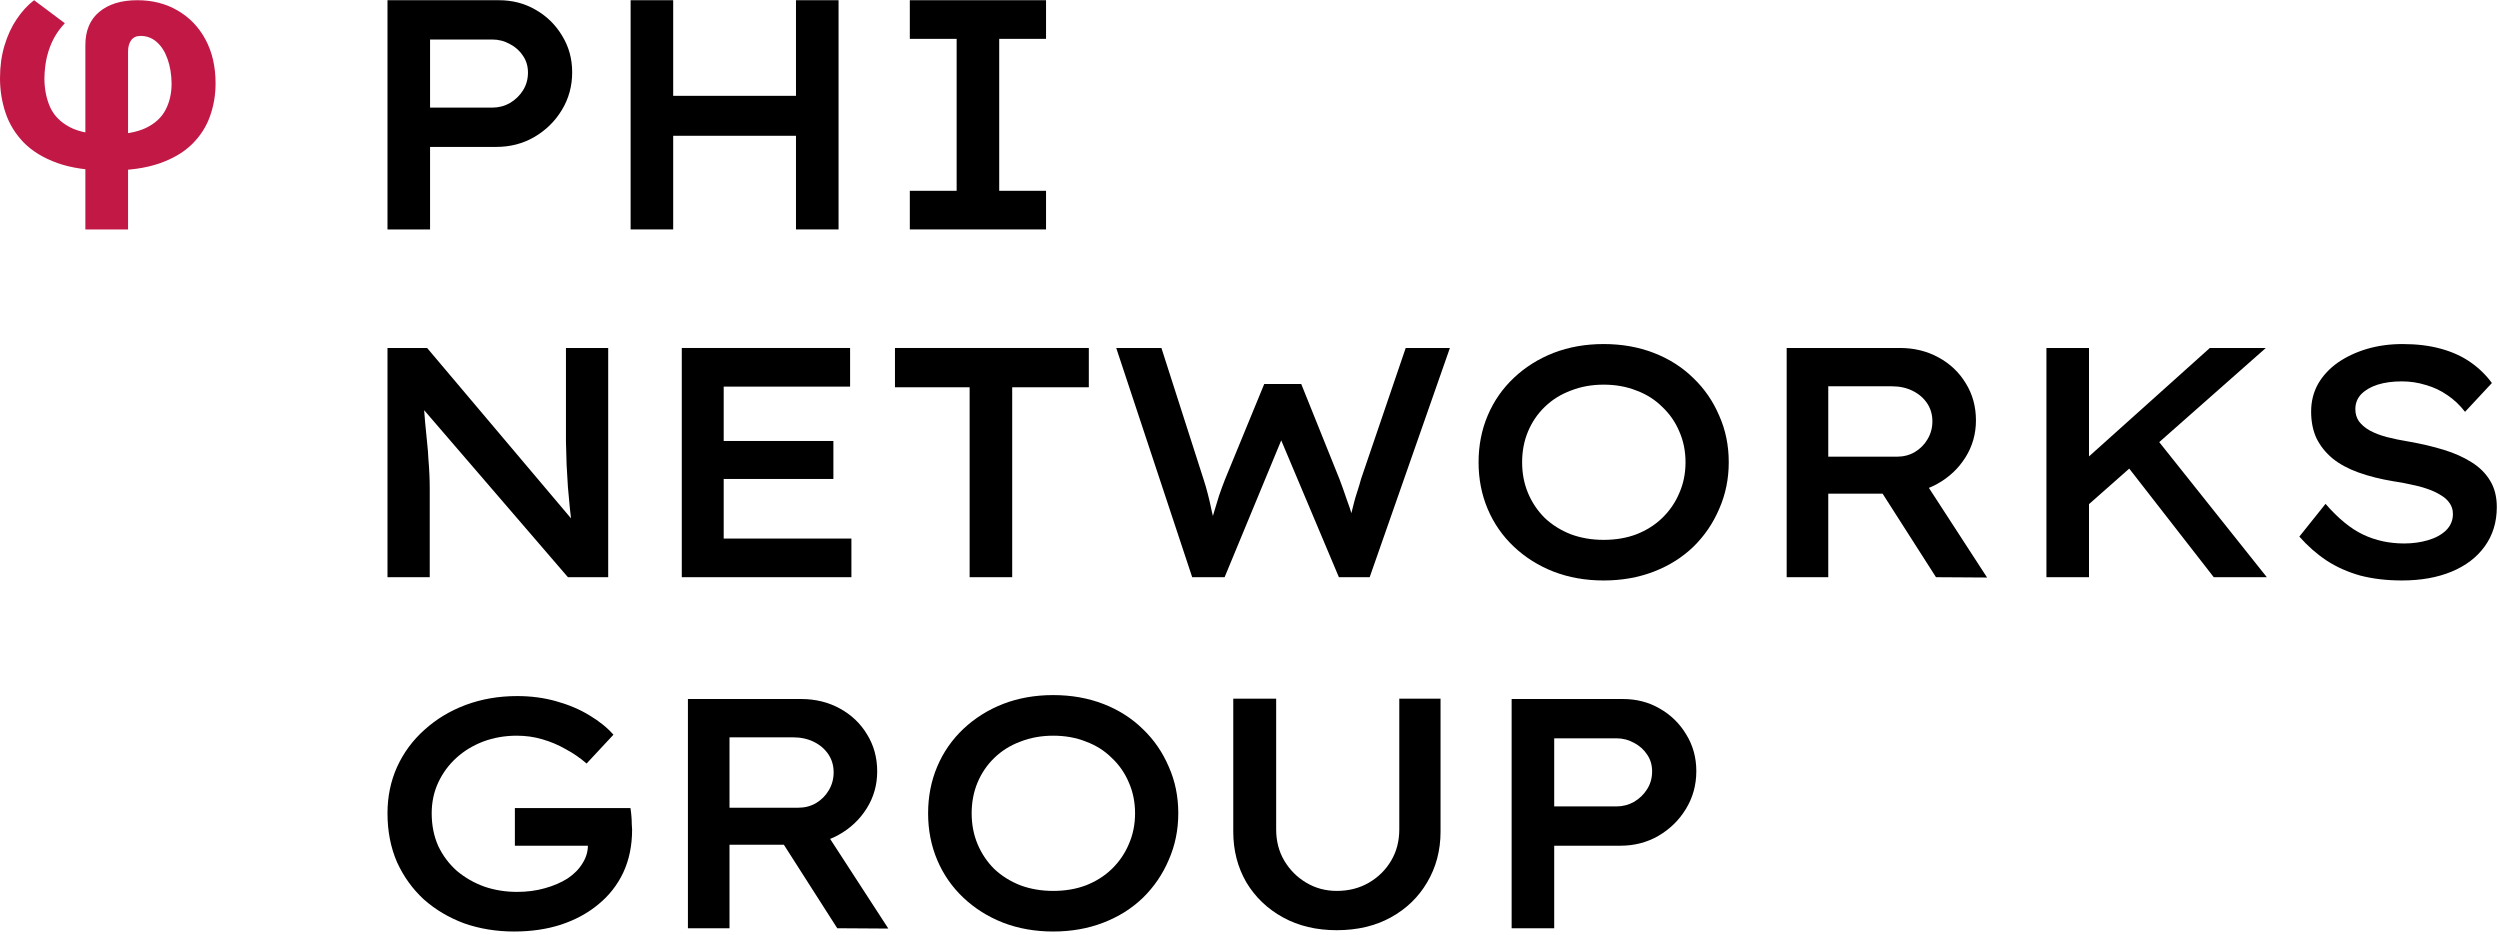
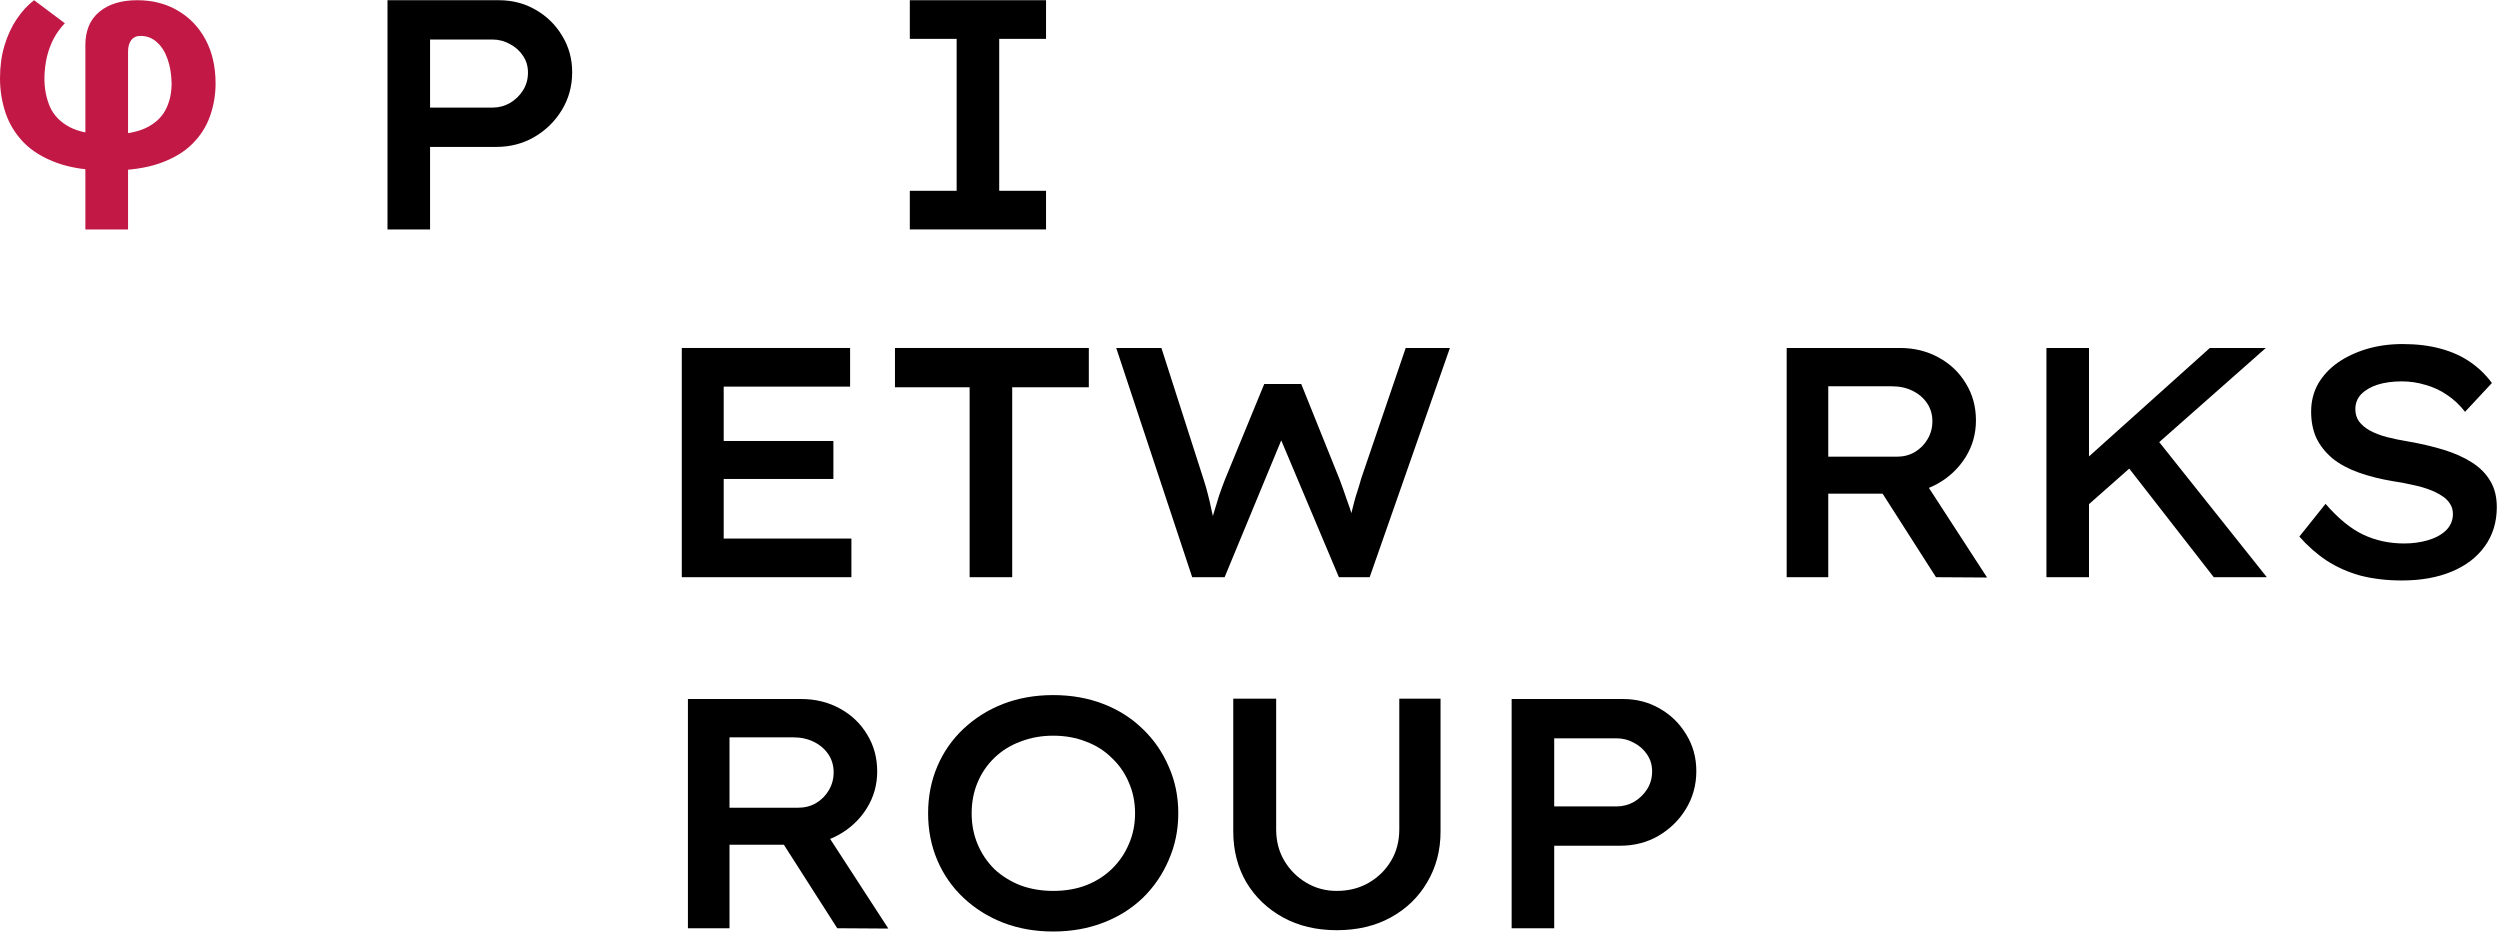
<svg xmlns="http://www.w3.org/2000/svg" width="698" height="261" viewBox="0 0 698 261" fill="none">
  <path d="M23.835 64.06V12.577C23.835 8.555 25.136 5.463 27.737 3.302C30.339 1.14 33.871 0.06 38.334 0.06C42.597 0.06 46.369 1.03 49.651 2.971C52.953 4.893 55.535 7.594 57.396 11.076C59.257 14.559 60.188 18.631 60.188 23.294C60.188 26.476 59.667 29.528 58.627 32.45C57.606 35.352 55.945 37.943 53.644 40.225C51.342 42.506 48.29 44.307 44.488 45.628C40.685 46.949 35.992 47.609 30.409 47.609C24.705 47.609 19.902 46.909 16 45.508C12.118 44.107 8.996 42.206 6.634 39.804C4.293 37.383 2.602 34.631 1.561 31.549C0.52 28.447 0 25.205 0 21.823C0 18.521 0.42 15.479 1.261 12.697C2.101 9.896 3.242 7.434 4.683 5.313C6.124 3.172 7.735 1.42 9.516 0.06L18.101 6.484C16.901 7.744 15.88 9.145 15.039 10.686C14.219 12.227 13.579 13.928 13.118 15.789C12.678 17.631 12.438 19.642 12.398 21.823C12.398 24.785 12.918 27.457 13.959 29.838C14.999 32.2 16.831 34.081 19.452 35.482C22.074 36.863 25.726 37.553 30.409 37.553C34.692 37.553 38.114 36.953 40.675 35.752C43.237 34.531 45.078 32.85 46.199 30.709C47.34 28.567 47.91 26.096 47.91 23.294C47.87 20.733 47.49 18.451 46.769 16.45C46.069 14.449 45.068 12.878 43.767 11.737C42.487 10.596 40.976 10.026 39.234 10.026C38.094 10.026 37.223 10.426 36.623 11.226C36.042 12.027 35.752 13.088 35.752 14.409V64.06H23.835Z" fill="#C21846" />
  <path d="M254.021 64.058V53.27H267.095V10.848H254.021V0.06H292.054V10.848H278.98V53.27H292.054V64.058H254.021Z" fill="black" />
-   <path d="M234.124 0.06H222.239V26.756H187.954V0.06H176.068V64.058H187.954V37.91H222.239V64.058H234.124V0.06Z" fill="black" />
  <path d="M108.188 64.058V0.06H139.273C143.052 0.06 146.465 0.943 149.512 2.711C152.621 4.479 155.089 6.886 156.918 9.934C158.807 12.981 159.752 16.395 159.752 20.173C159.752 24.074 158.777 27.61 156.827 30.779C154.937 33.887 152.377 36.386 149.147 38.276C145.977 40.104 142.442 41.019 138.541 41.019H120.073V64.058H108.188ZM120.073 30.047H137.444C139.212 30.047 140.857 29.621 142.381 28.767C143.905 27.853 145.124 26.665 146.038 25.202C146.953 23.739 147.41 22.093 147.41 20.265C147.41 18.497 146.953 16.943 146.038 15.602C145.124 14.2 143.905 13.103 142.381 12.311C140.857 11.457 139.212 11.031 137.444 11.031H120.073V30.047Z" fill="black" />
  <path d="M670.594 162.068C666.388 162.068 662.518 161.611 658.982 160.697C655.508 159.722 652.369 158.32 649.565 156.491C646.823 154.663 644.293 152.438 641.977 149.817L649.291 140.674C652.826 144.758 656.331 147.623 659.805 149.269C663.279 150.914 667.089 151.737 671.234 151.737C673.611 151.737 675.835 151.432 677.908 150.823C679.98 150.213 681.656 149.299 682.936 148.08C684.216 146.8 684.856 145.276 684.856 143.509C684.856 142.351 684.551 141.345 683.942 140.492C683.332 139.577 682.479 138.815 681.382 138.206C680.346 137.535 679.096 136.956 677.633 136.469C676.232 135.981 674.738 135.585 673.154 135.28C671.569 134.915 669.923 134.61 668.216 134.366C664.559 133.756 661.299 132.934 658.434 131.897C655.569 130.861 653.162 129.551 651.211 127.966C649.261 126.32 647.767 124.431 646.731 122.298C645.756 120.164 645.268 117.696 645.268 114.892C645.268 112.088 645.908 109.528 647.188 107.212C648.529 104.896 650.358 102.915 652.674 101.27C655.051 99.624 657.763 98.344 660.811 97.43C663.919 96.515 667.241 96.058 670.776 96.058C674.738 96.058 678.273 96.485 681.382 97.338C684.551 98.192 687.325 99.441 689.702 101.087C692.079 102.732 694.09 104.683 695.736 106.938L688.239 114.984C686.776 113.094 685.13 111.54 683.302 110.321C681.473 109.041 679.462 108.096 677.268 107.487C675.134 106.816 672.91 106.481 670.594 106.481C668.034 106.481 665.778 106.786 663.828 107.395C661.939 108.005 660.415 108.888 659.257 110.046C658.16 111.205 657.611 112.606 657.611 114.252C657.611 115.532 657.946 116.66 658.617 117.635C659.348 118.61 660.354 119.463 661.634 120.195C662.975 120.926 664.559 121.536 666.388 122.023C668.277 122.511 670.35 122.938 672.605 123.303C676.079 123.913 679.31 124.675 682.296 125.589C685.283 126.503 687.873 127.661 690.067 129.063C692.323 130.465 694.06 132.202 695.279 134.275C696.498 136.286 697.107 138.724 697.107 141.589C697.107 145.794 695.98 149.451 693.725 152.56C691.53 155.607 688.452 157.954 684.49 159.6C680.529 161.245 675.896 162.068 670.594 162.068Z" fill="black" />
  <path d="M580.232 143.417L578.678 131.532L616.985 97.155H632.619L580.232 143.417ZM571.364 161.154V97.155H583.249V161.154H571.364ZM618.082 161.154L592.392 128.149L600.346 120.286L632.894 161.154H618.082Z" fill="black" />
  <path d="M498.84 161.154V97.155H530.474C534.435 97.155 538.031 98.039 541.262 99.807C544.492 101.574 547.022 103.982 548.85 107.029C550.74 110.077 551.685 113.521 551.685 117.361C551.685 121.14 550.709 124.583 548.759 127.692C546.808 130.8 544.188 133.269 540.896 135.097C537.605 136.926 533.948 137.84 529.925 137.84H510.451V161.154H498.84ZM540.531 161.154L522.062 132.263L534.496 129.978L554.793 161.245L540.531 161.154ZM510.451 127.509H529.559C531.449 127.509 533.125 127.082 534.588 126.229C536.112 125.315 537.3 124.126 538.153 122.663C539.068 121.14 539.525 119.463 539.525 117.635C539.525 115.745 539.037 114.069 538.062 112.606C537.087 111.144 535.746 109.986 534.039 109.132C532.333 108.279 530.382 107.852 528.188 107.852H510.451V127.509Z" fill="black" />
-   <path d="M447.742 162.068C442.683 162.068 438.02 161.245 433.753 159.6C429.548 157.954 425.86 155.638 422.691 152.651C419.521 149.665 417.083 146.16 415.377 142.137C413.67 138.114 412.817 133.756 412.817 129.063C412.817 124.37 413.67 120.012 415.377 115.989C417.083 111.966 419.521 108.462 422.691 105.475C425.86 102.489 429.548 100.172 433.753 98.527C438.02 96.881 442.683 96.058 447.742 96.058C452.801 96.058 457.463 96.881 461.73 98.527C465.997 100.172 469.684 102.519 472.793 105.567C475.901 108.553 478.309 112.058 480.015 116.081C481.783 120.042 482.667 124.37 482.667 129.063C482.667 133.696 481.783 138.023 480.015 142.046C478.309 146.069 475.901 149.604 472.793 152.651C469.684 155.638 465.997 157.954 461.73 159.6C457.463 161.245 452.801 162.068 447.742 162.068ZM447.742 150.731C451.094 150.731 454.142 150.213 456.884 149.177C459.688 148.08 462.096 146.556 464.107 144.606C466.179 142.594 467.764 140.278 468.861 137.657C470.019 135.036 470.598 132.172 470.598 129.063C470.598 125.955 470.019 123.09 468.861 120.469C467.764 117.848 466.179 115.563 464.107 113.612C462.096 111.601 459.688 110.077 456.884 109.041C454.142 107.944 451.094 107.395 447.742 107.395C444.45 107.395 441.403 107.944 438.599 109.041C435.795 110.077 433.357 111.601 431.285 113.612C429.274 115.563 427.719 117.848 426.622 120.469C425.525 123.09 424.977 125.955 424.977 129.063C424.977 132.172 425.525 135.036 426.622 137.657C427.719 140.278 429.274 142.594 431.285 144.606C433.357 146.556 435.795 148.08 438.599 149.177C441.403 150.213 444.45 150.731 447.742 150.731Z" fill="black" />
  <path d="M332.861 161.154L311.65 97.155H324.267L336.061 133.909C336.487 135.189 336.883 136.56 337.249 138.023C337.615 139.425 337.95 140.888 338.255 142.412C338.621 143.874 338.925 145.276 339.169 146.617C339.474 147.897 339.748 149.025 339.992 150L336.975 149.909C337.645 147.471 338.255 145.337 338.803 143.509C339.352 141.68 339.87 139.974 340.358 138.389C340.906 136.804 341.455 135.311 342.003 133.909L352.974 107.212H363.306L374.003 133.817C374.673 135.585 375.313 137.383 375.923 139.212C376.593 140.979 377.172 142.716 377.66 144.423C378.147 146.069 378.513 147.684 378.757 149.269L376.105 149.726C376.349 148.446 376.563 147.318 376.745 146.343C376.928 145.307 377.111 144.301 377.294 143.326C377.538 142.351 377.782 141.375 378.025 140.4C378.269 139.425 378.574 138.389 378.94 137.292C379.305 136.195 379.671 134.976 380.037 133.635L392.471 97.155H404.813L382.414 161.154H373.82L356.906 121.018L358.369 121.383L341.912 161.154H332.861Z" fill="black" />
  <path d="M270.72 161.154V108.127H249.875V97.155H303.999V108.127H282.605V161.154H270.72Z" fill="black" />
  <path d="M190.354 161.154V97.155H237.347V107.944H202.056V150.366H237.713V161.154H190.354ZM196.205 133.726V123.121H232.684V133.726H196.205Z" fill="black" />
-   <path d="M108.188 161.154V97.155H119.25L161.489 147.166L159.844 147.531C159.539 145.703 159.295 143.844 159.112 141.954C158.929 140.004 158.747 138.023 158.564 136.012C158.442 134 158.32 131.928 158.198 129.795C158.137 127.661 158.076 125.498 158.015 123.303C158.015 121.048 158.015 118.732 158.015 116.355V97.155H169.809V161.154H158.564L116.142 111.875L118.153 111.235C118.336 113.734 118.519 115.989 118.702 118.001C118.885 120.012 119.067 121.871 119.25 123.578C119.433 125.223 119.555 126.778 119.616 128.24C119.738 129.642 119.829 131.044 119.89 132.446C119.951 133.787 119.982 135.097 119.982 136.377V161.154H108.188Z" fill="black" />
  <path d="M422.049 259.164V195.165H453.134C456.913 195.165 460.326 196.049 463.374 197.817C466.482 199.584 468.951 201.992 470.779 205.039C472.669 208.087 473.613 211.5 473.613 215.279C473.613 219.18 472.638 222.715 470.688 225.885C468.798 228.993 466.238 231.492 463.008 233.382C459.839 235.21 456.303 236.125 452.403 236.125H433.934V259.164H422.049ZM433.934 225.153H451.305C453.073 225.153 454.719 224.727 456.242 223.873C457.766 222.959 458.985 221.771 459.899 220.308C460.814 218.845 461.271 217.199 461.271 215.371C461.271 213.603 460.814 212.049 459.899 210.708C458.985 209.306 457.766 208.209 456.242 207.417C454.719 206.563 453.073 206.137 451.305 206.137H433.934V225.153Z" fill="black" />
  <path d="M373.219 259.712C367.55 259.712 362.552 258.524 358.225 256.147C353.897 253.77 350.484 250.509 347.985 246.364C345.547 242.159 344.328 237.435 344.328 232.193V195.074H356.305V231.553C356.305 234.844 357.066 237.77 358.59 240.33C360.114 242.89 362.156 244.932 364.716 246.456C367.276 247.979 370.11 248.741 373.219 248.741C376.571 248.741 379.557 247.979 382.178 246.456C384.799 244.932 386.872 242.89 388.395 240.33C389.919 237.77 390.681 234.844 390.681 231.553V195.074H402.201V232.193C402.201 237.435 400.951 242.159 398.452 246.364C396.014 250.509 392.631 253.77 388.304 256.147C383.976 258.524 378.948 259.712 373.219 259.712Z" fill="black" />
  <path d="M294.052 260.078C288.993 260.078 284.331 259.255 280.064 257.61C275.859 255.964 272.171 253.648 269.001 250.661C265.832 247.675 263.394 244.17 261.687 240.147C259.981 236.124 259.127 231.766 259.127 227.073C259.127 222.38 259.981 218.022 261.687 213.999C263.394 209.976 265.832 206.472 269.001 203.485C272.171 200.499 275.859 198.182 280.064 196.537C284.331 194.891 288.993 194.068 294.052 194.068C299.111 194.068 303.774 194.891 308.041 196.537C312.307 198.182 315.995 200.529 319.103 203.577C322.212 206.563 324.619 210.068 326.326 214.091C328.094 218.052 328.977 222.38 328.977 227.073C328.977 231.706 328.094 236.033 326.326 240.056C324.619 244.079 322.212 247.614 319.103 250.661C315.995 253.648 312.307 255.964 308.041 257.61C303.774 259.255 299.111 260.078 294.052 260.078ZM294.052 248.741C297.405 248.741 300.452 248.223 303.195 247.187C305.999 246.09 308.406 244.566 310.418 242.616C312.49 240.604 314.075 238.288 315.172 235.667C316.33 233.046 316.909 230.182 316.909 227.073C316.909 223.965 316.33 221.1 315.172 218.479C314.075 215.858 312.49 213.573 310.418 211.622C308.406 209.611 305.999 208.087 303.195 207.051C300.452 205.954 297.405 205.405 294.052 205.405C290.761 205.405 287.714 205.954 284.91 207.051C282.106 208.087 279.668 209.611 277.596 211.622C275.584 213.573 274.03 215.858 272.933 218.479C271.836 221.1 271.287 223.965 271.287 227.073C271.287 230.182 271.836 233.046 272.933 235.667C274.03 238.288 275.584 240.604 277.596 242.616C279.668 244.566 282.106 246.09 284.91 247.187C287.714 248.223 290.761 248.741 294.052 248.741Z" fill="black" />
  <path d="M192.068 259.164V195.165H223.702C227.663 195.165 231.26 196.049 234.49 197.817C237.72 199.584 240.25 201.992 242.078 205.039C243.968 208.087 244.913 211.531 244.913 215.371C244.913 219.15 243.937 222.593 241.987 225.702C240.037 228.81 237.416 231.279 234.124 233.107C230.833 234.936 227.176 235.85 223.153 235.85H203.679V259.164H192.068ZM233.759 259.164L215.291 230.273L227.724 227.988L248.021 259.255L233.759 259.164ZM203.679 225.519H222.787C224.677 225.519 226.353 225.092 227.816 224.239C229.34 223.325 230.528 222.136 231.382 220.673C232.296 219.15 232.753 217.474 232.753 215.645C232.753 213.755 232.265 212.079 231.29 210.617C230.315 209.154 228.974 207.996 227.267 207.142C225.561 206.289 223.61 205.862 221.416 205.862H203.679V225.519Z" fill="black" />
-   <path d="M143.57 260.078C138.572 260.078 133.909 259.316 129.581 257.792C125.315 256.208 121.566 253.983 118.336 251.118C115.167 248.193 112.668 244.718 110.839 240.696C109.071 236.612 108.188 232.071 108.188 227.073C108.188 222.441 109.071 218.144 110.839 214.182C112.668 210.159 115.227 206.685 118.519 203.759C121.81 200.773 125.65 198.457 130.039 196.811C134.488 195.165 139.273 194.342 144.393 194.342C148.293 194.342 151.951 194.83 155.364 195.805C158.838 196.78 161.916 198.091 164.598 199.737C167.341 201.382 169.565 203.18 171.272 205.131L163.775 213.176C161.947 211.592 159.996 210.251 157.924 209.154C155.912 207.995 153.749 207.081 151.432 206.411C149.177 205.74 146.8 205.405 144.301 205.405C140.949 205.405 137.81 205.954 134.884 207.051C132.02 208.148 129.521 209.672 127.387 211.622C125.254 213.572 123.578 215.858 122.359 218.479C121.14 221.1 120.53 223.965 120.53 227.073C120.53 230.425 121.14 233.473 122.359 236.216C123.639 238.898 125.376 241.214 127.57 243.164C129.825 245.054 132.385 246.517 135.25 247.553C138.115 248.528 141.162 249.016 144.393 249.016C147.135 249.016 149.695 248.68 152.072 248.01C154.51 247.339 156.644 246.425 158.472 245.267C160.301 244.048 161.703 242.616 162.678 240.97C163.714 239.324 164.202 237.557 164.141 235.667V233.93L165.786 236.124H143.753V225.61H176.026C176.148 226.403 176.24 227.195 176.3 227.987C176.361 228.719 176.392 229.42 176.392 230.09C176.453 230.7 176.483 231.218 176.483 231.644C176.483 236.094 175.661 240.086 174.015 243.621C172.369 247.096 170.053 250.052 167.066 252.49C164.141 254.928 160.666 256.817 156.644 258.158C152.682 259.438 148.324 260.078 143.57 260.078Z" fill="black" />
</svg>